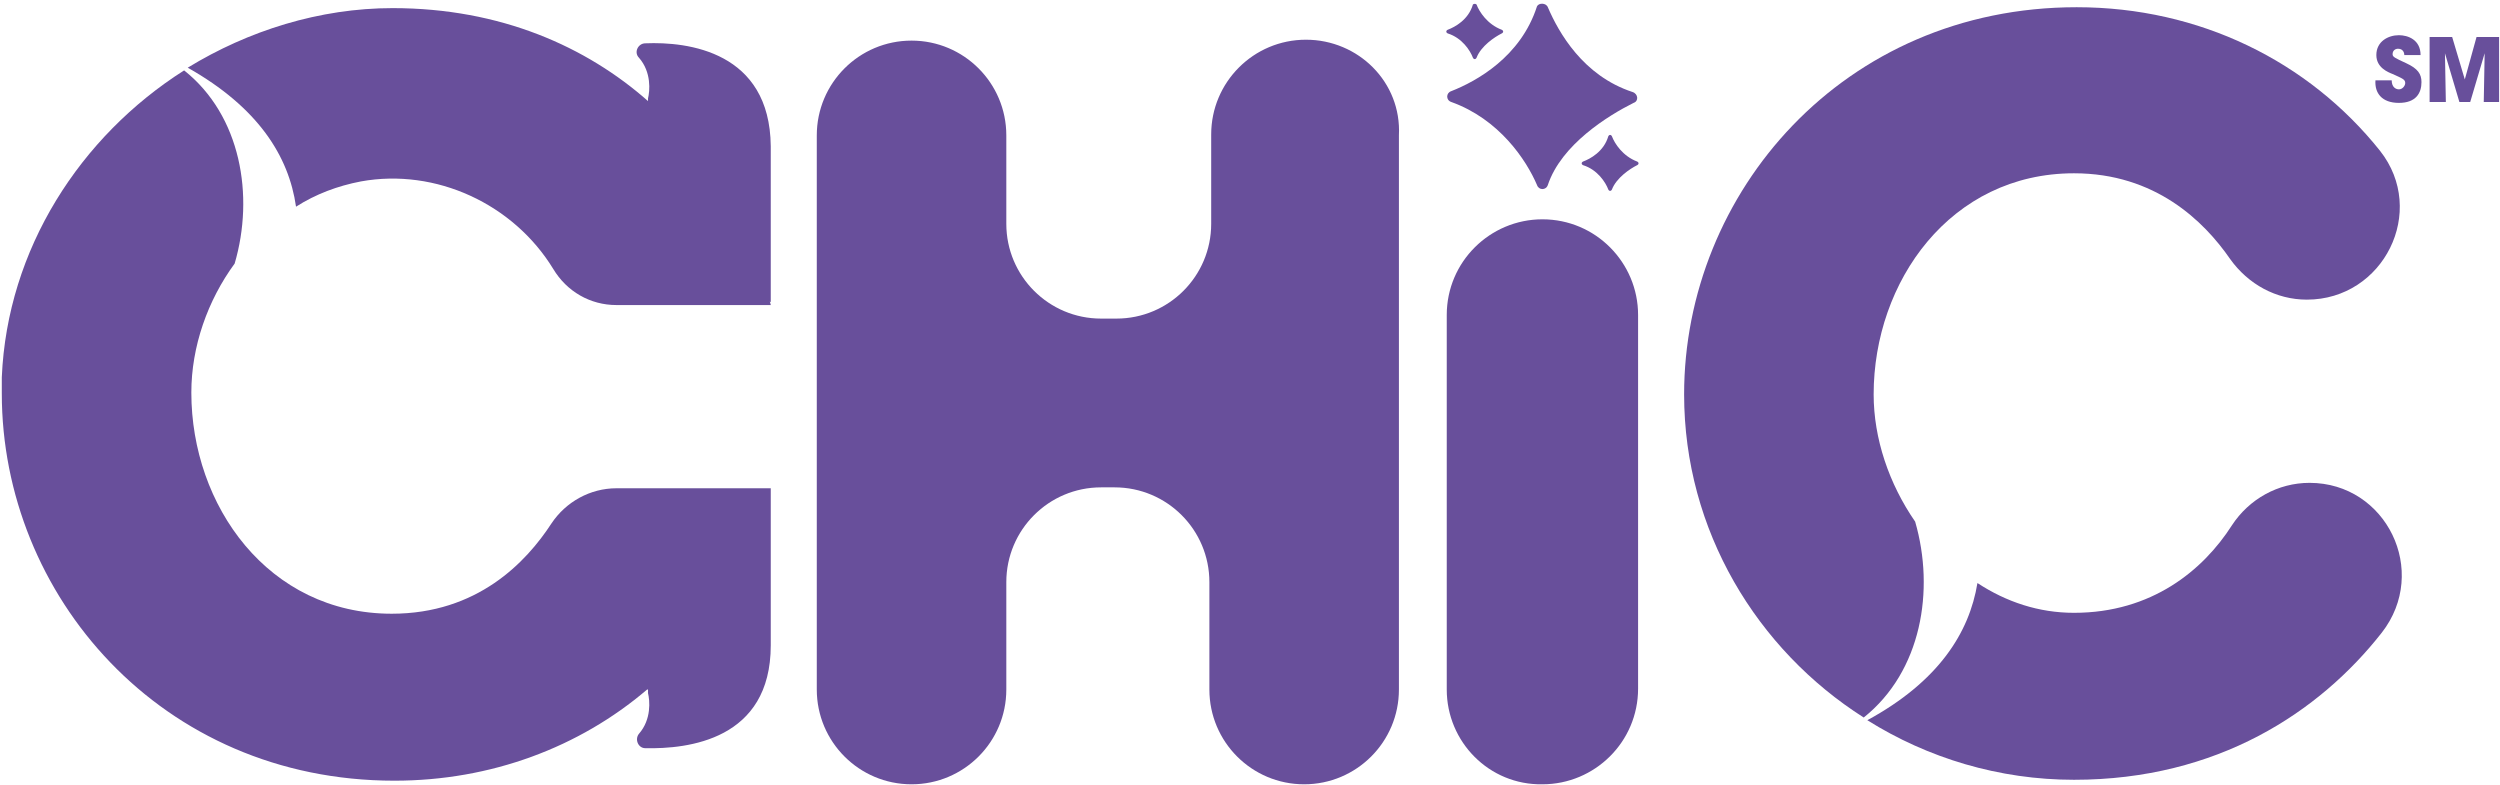
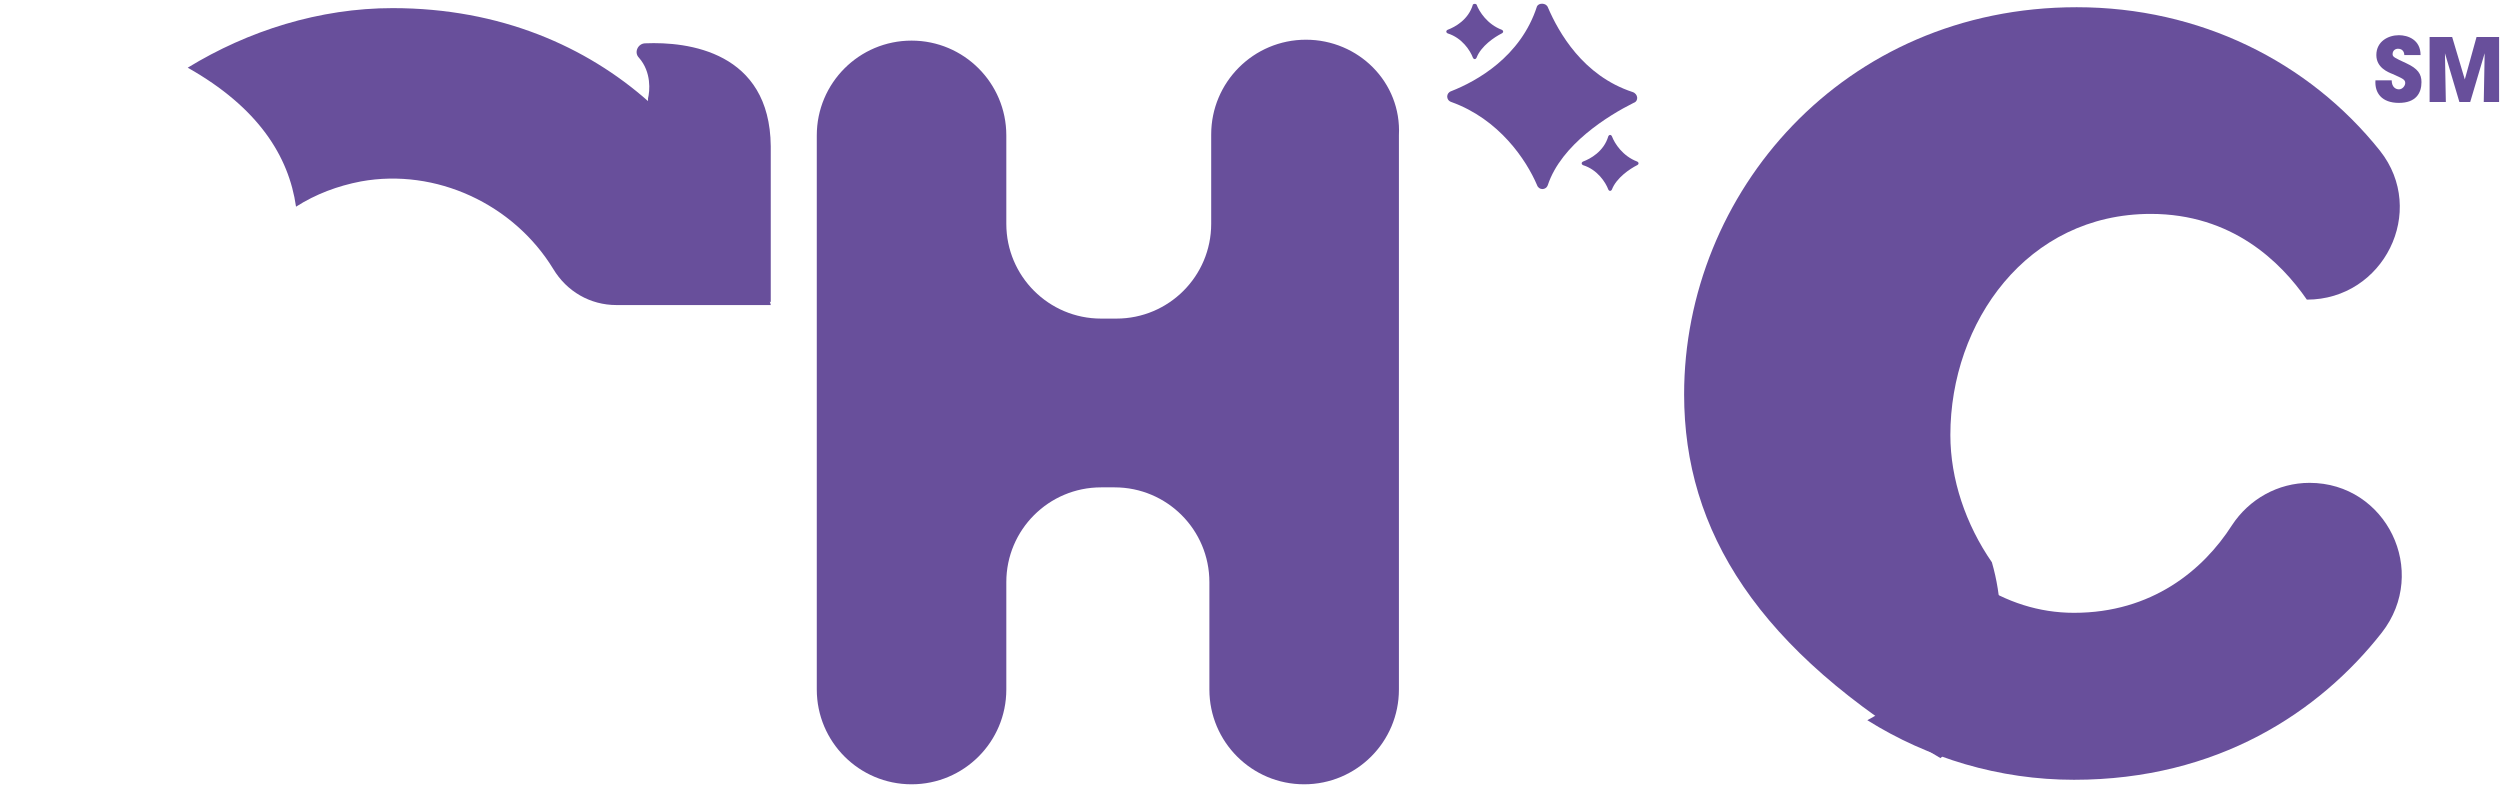
<svg xmlns="http://www.w3.org/2000/svg" version="1.1" id="Capa_1" x="0px" y="0px" viewBox="0 0 277 87" style="enable-background:new 0 0 277 87;" xml:space="preserve">
  <style type="text/css">
	.st0{fill:#684F9B;}
</style>
  <g>
    <g>
-       <path class="st0" d="M20.4,7.8C8.9,15.1,0.8,27.6,0.2,41.8c0,0.6,0,1.2,0,1.8c0,22.3,17.6,42.9,43.5,42.9c10.7,0,20.5-3.7,28-10.1    c0,0,0,0,0.1,0c0,0.1,0,0.3,0,0.4c0.2,0.8,0.4,2.9-1,4.5c-0.5,0.6-0.1,1.6,0.7,1.6C76.2,83,85.4,82,85.4,71.5c0,0,0-17.4,0-17.4    l-17.1,0c-2.9,0-5.6,1.5-7.2,3.9c-2.8,4.3-8.2,10-17.7,10c-13.7,0-22.2-12-22.2-24.5c0-5.1,1.8-10.2,4.8-14.3    C28.2,21.7,26.7,12.8,20.4,7.8z" />
      <path class="st0" d="M85.4,16.2C85.4,16.2,85.4,16.1,85.4,16.2C85.3,5.7,76.2,4.6,71.5,4.8c-0.8,0-1.3,1-0.7,1.6    c1.4,1.6,1.2,3.7,1,4.5c0,0.1,0,0.2,0,0.3C65,5.2,55.5,0.9,43.5,0.9c-8.1,0-16,2.5-22.7,6.6c7.8,4.4,11.2,9.8,12,15.4    c2.2-1.4,4.6-2.3,7.2-2.8c8.3-1.5,16.9,2.5,21.3,9.7c1.5,2.5,4.1,4,7,4c0,0,17,0,17.1,0c0-0.1-0.1-0.3-0.1-0.4l0.1,0.1V16.2z" />
    </g>
    <path class="st0" d="M144.7,4.4c-5.8,0-10.5,4.7-10.5,10.5v9.9c0,5.8-4.7,10.5-10.5,10.5H122c-5.8,0-10.5-4.7-10.5-10.5V15   c0-5.8-4.7-10.5-10.5-10.5c-5.8,0-10.5,4.7-10.5,10.5v61.4c0,5.8,4.7,10.5,10.5,10.5c5.8,0,10.5-4.7,10.5-10.5V64.5   c0-5.8,4.7-10.5,10.5-10.5c0.1,0,0.2,0,0.2,0c0.4,0,0.7,0,1.1,0c0.1,0,0.2,0,0.2,0c5.8,0,10.5,4.7,10.5,10.5v11.9   c0,5.8,4.7,10.5,10.5,10.5c5.8,0,10.5-4.7,10.5-10.5V15C155.3,9.1,150.5,4.4,144.7,4.4z" />
    <g>
      <g>
        <g>
          <path class="st0" d="M163.6,0.5c0.3,0.8,1.2,2.2,2.8,2.8c0.2,0.1,0.2,0.3,0,0.4c-0.8,0.4-2.3,1.4-2.8,2.7      c-0.1,0.2-0.3,0.2-0.4,0c-0.3-0.8-1.2-2.2-2.8-2.7c-0.2-0.1-0.2-0.3,0-0.4c0.8-0.3,2.3-1.1,2.8-2.8      C163.3,0.4,163.5,0.4,163.6,0.5z" />
        </g>
        <g>
          <path class="st0" d="M178.6,15.1c0.3,0.8,1.2,2.2,2.8,2.8c0.2,0.1,0.2,0.3,0,0.4c-0.8,0.4-2.3,1.4-2.8,2.7      c-0.1,0.2-0.3,0.2-0.4,0c-0.3-0.8-1.2-2.2-2.8-2.7c-0.2-0.1-0.2-0.3,0-0.4c0.8-0.3,2.3-1.1,2.8-2.8      C178.3,14.9,178.5,14.9,178.6,15.1z" />
        </g>
        <g>
          <path class="st0" d="M171.5,0.8c1.2,2.8,3.9,7.6,9.4,9.4c0.6,0.2,0.7,1,0.1,1.2c-2.8,1.4-8,4.6-9.5,9.1c-0.2,0.6-1,0.6-1.2,0      c-1.2-2.8-4.2-7.3-9.5-9.2c-0.6-0.2-0.6-1,0-1.2c2.8-1.1,7.7-3.8,9.5-9.4C170.5,0.3,171.3,0.3,171.5,0.8z" />
        </g>
      </g>
-       <path class="st0" d="M160.3,76.4V34.9c0-5.9,4.8-10.6,10.6-10.6h0c5.9,0,10.6,4.8,10.6,10.6v41.4c0,5.9-4.8,10.6-10.6,10.6h0    C165,87,160.3,82.2,160.3,76.4z" />
    </g>
    <g>
      <g>
-         <path class="st0" d="M186.6,43.7c0-22.3,17.6-42.9,43.5-42.9c13.6,0,25.7,6,33.6,15.9c5.3,6.7,0.4,16.5-8.1,16.5     c-3.4,0-6.5-1.7-8.5-4.5c-2.9-4.2-8.3-9.5-17.3-9.5c-13.7,0-22.2,12-22.2,24.5c0,4.9,1.7,9.9,4.6,14.1c2.2,7.6,0.7,16.6-5.7,21.7     C194.7,72,186.6,58.8,186.6,43.7z" />
+         <path class="st0" d="M186.6,43.7c0-22.3,17.6-42.9,43.5-42.9c13.6,0,25.7,6,33.6,15.9c5.3,6.7,0.4,16.5-8.1,16.5     c-2.9-4.2-8.3-9.5-17.3-9.5c-13.7,0-22.2,12-22.2,24.5c0,4.9,1.7,9.9,4.6,14.1c2.2,7.6,0.7,16.6-5.7,21.7     C194.7,72,186.6,58.8,186.6,43.7z" />
        <path class="st0" d="M219.1,64.6c3.2,2.1,6.8,3.3,10.7,3.3c8.6,0,14.3-4.7,17.5-9.7c1.9-2.9,5.1-4.7,8.6-4.7h0     c8.5,0,13.3,9.8,8,16.6c-6.9,8.8-18.2,16.3-34.1,16.3c-8.3,0-16.2-2.4-22.9-6.6C214.8,75.5,218.2,70.1,219.1,64.6z" />
      </g>
      <g>
        <path class="st0" d="M265,8.9c0,0.8,0.5,1,0.8,1c0.4,0,0.7-0.4,0.7-0.7c0-0.4-0.3-0.5-1.4-1c-0.5-0.2-1.8-0.7-1.8-2.1     c0-1.5,1.3-2.2,2.5-2.2c1,0,2.4,0.5,2.4,2.2h-1.8c0-0.2-0.1-0.7-0.7-0.7c-0.3,0-0.6,0.2-0.6,0.6c0,0.3,0.2,0.4,1.5,1     c1.3,0.6,1.7,1.2,1.7,2.1c0,1.2-0.6,2.3-2.5,2.3c-1.9,0-2.7-1.1-2.6-2.5H265z" />
        <path class="st0" d="M269.2,11.3V4.1h2.5l1.4,4.7l1.3-4.7h2.5v7.2h-1.7l0.1-5.4l-1.6,5.4h-1.2l-1.6-5.4l0.1,5.4H269.2z" />
      </g>
    </g>
  </g>
</svg>